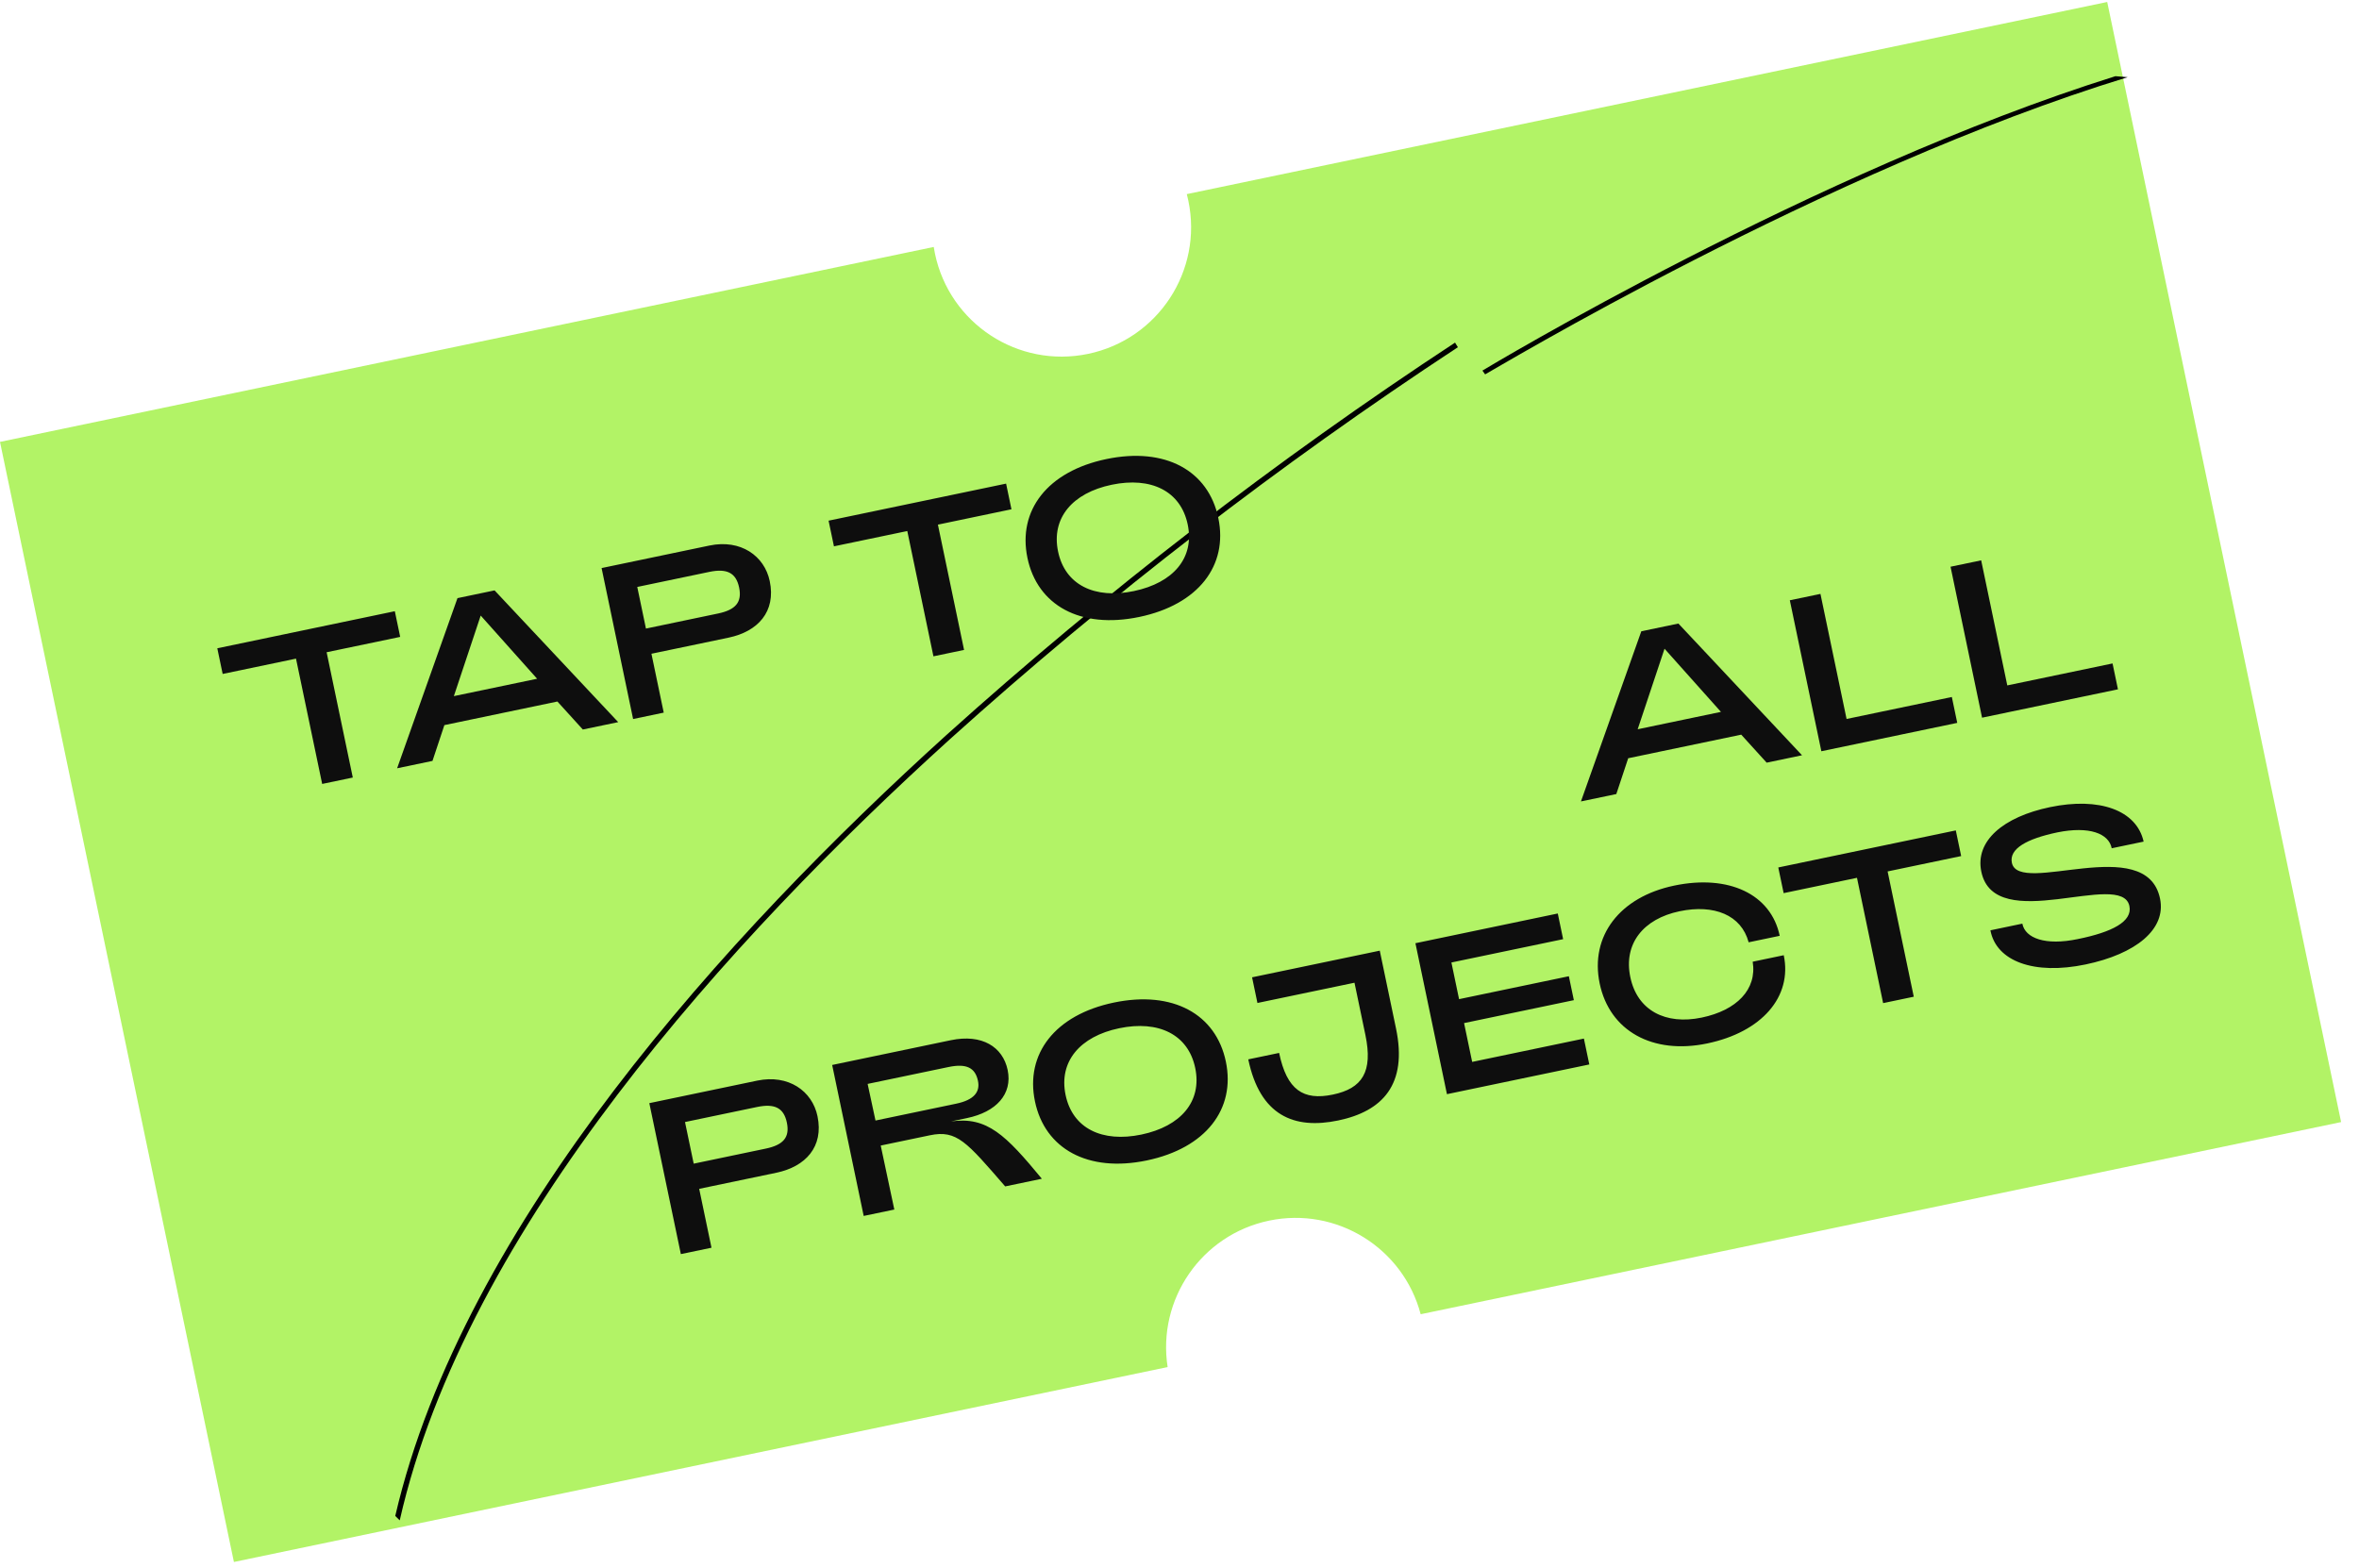
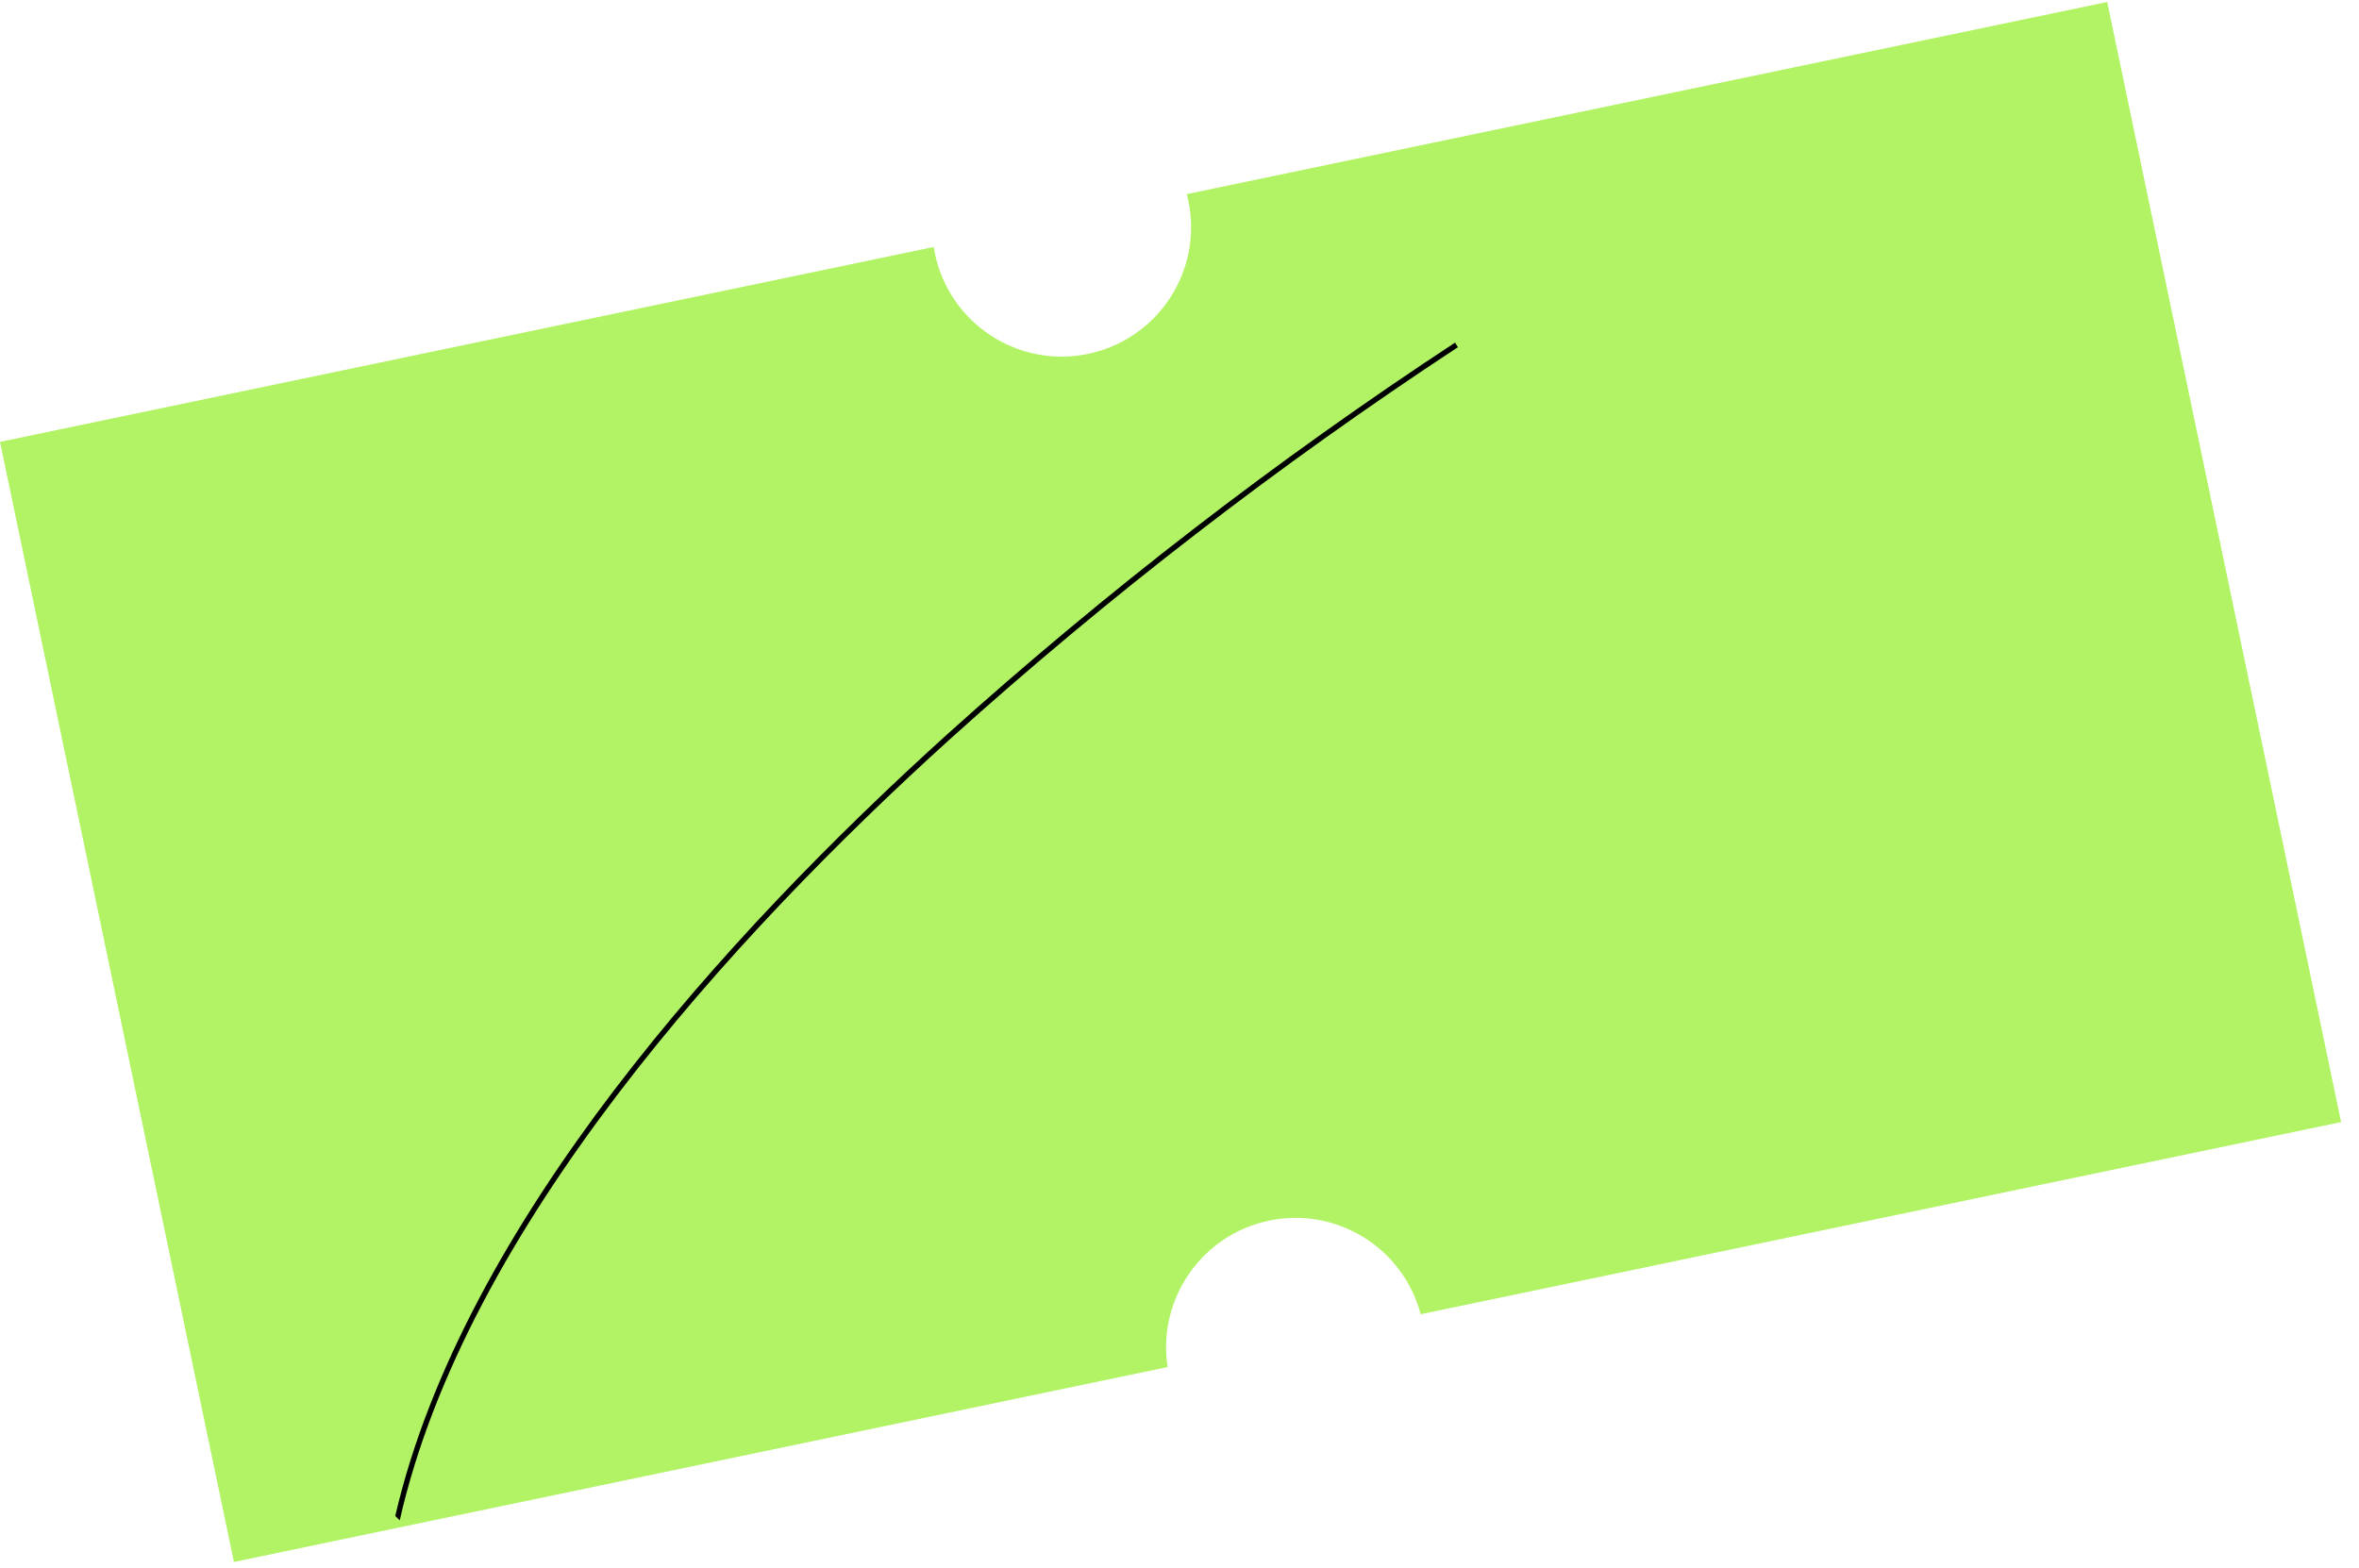
<svg xmlns="http://www.w3.org/2000/svg" width="182" height="121" viewBox="0 0 182 121" fill="none">
  <path fill-rule="evenodd" clip-rule="evenodd" d="M91.683 15.491C92.811 20.889 89.348 26.179 83.95 27.306C78.551 28.434 73.261 24.971 72.133 19.573C72.097 19.4 72.066 19.228 72.04 19.056L0 34.098L18.047 120.529L90.084 105.488C89.274 100.273 92.686 95.281 97.912 94.189C103.138 93.098 108.262 96.308 109.607 101.412L180.62 86.584L162.574 0.153L91.563 14.979C91.607 15.148 91.647 15.318 91.683 15.491Z" fill="#B2F366" />
  <path d="M73.281 57.046C85.564 45.983 98.667 35.869 112.477 26.792L112.258 26.438C98.428 35.526 85.306 45.652 73.005 56.728C56.115 72.02 35.715 94.427 30.495 116.978L30.84 117.316C35.938 94.791 56.375 72.356 73.281 57.046Z" fill="black" />
-   <path d="M114.372 28.596L114.579 28.888C114.858 28.772 140.82 13.096 164.152 5.956L163.208 5.879C140.028 13.15 114.633 28.436 114.372 28.596Z" fill="black" />
-   <path d="M24.856 60.492L27.219 59.998L25.2 50.33L30.875 49.145L30.461 47.164L16.765 50.024L17.179 52.005L22.837 50.823L24.856 60.492ZM30.638 59.284L33.367 58.714L34.284 55.953L43.004 54.132L44.966 56.292L47.696 55.723L38.157 45.557L35.295 46.155L30.638 59.284ZM35.016 53.716L37.087 47.5L41.439 52.375L35.016 53.716ZM48.845 55.483L51.208 54.989L50.259 50.446L56.217 49.202C58.463 48.733 59.881 47.204 59.387 44.841C58.981 42.894 57.146 41.593 54.733 42.097L46.413 43.834L48.845 55.483ZM49.836 48.503L49.166 45.291L54.724 44.13C56.088 43.846 56.788 44.203 57.024 45.335C57.261 46.466 56.759 47.057 55.394 47.342L49.836 48.503ZM72.016 50.645L74.379 50.151L72.361 40.483L78.035 39.298L77.622 37.318L63.926 40.177L64.34 42.157L69.998 40.976L72.016 50.645ZM87.896 47.607C92.455 46.655 94.76 43.638 93.996 39.977C93.232 36.316 89.912 34.473 85.352 35.425C80.809 36.374 78.504 39.391 79.269 43.052C80.033 46.713 83.353 48.555 87.896 47.607ZM87.479 45.61C84.45 46.242 82.17 45.138 81.632 42.559C81.093 39.979 82.737 38.038 85.766 37.406C88.811 36.77 91.094 37.891 91.633 40.47C92.172 43.05 90.524 44.974 87.479 45.61Z" fill="#0E0E0E" />
-   <path d="M121.972 61.842L124.701 61.272L125.618 58.51L134.338 56.689L136.3 58.85L139.029 58.28L129.491 48.115L126.629 48.713L121.972 61.842ZM126.349 56.273L128.421 50.058L132.773 54.932L126.349 56.273ZM140.52 57.969L151.004 55.78L150.587 53.783L142.466 55.479L140.45 45.827L138.087 46.32L140.52 57.969ZM152.919 55.38L163.403 53.191L162.986 51.194L154.865 52.889L152.85 43.238L150.487 43.731L152.919 55.38ZM52.529 96.772L54.892 96.279L53.943 91.736L59.901 90.492C62.147 90.023 63.565 88.494 63.071 86.131C62.665 84.184 60.83 82.883 58.417 83.386L50.096 85.124L52.529 96.772ZM53.52 89.793L52.849 86.581L58.408 85.42C59.772 85.135 60.472 85.493 60.708 86.624C60.945 87.756 60.443 88.347 59.078 88.632L53.52 89.793ZM66.635 93.827L68.998 93.334L67.949 88.395L71.743 87.603C73.823 87.168 74.578 88.122 77.551 91.548L80.38 90.957C77.591 87.58 76.162 86.142 73.378 86.532L74.609 86.275C76.856 85.806 78.131 84.428 77.742 82.564C77.37 80.784 75.768 79.764 73.355 80.267L64.203 82.178L66.635 93.827ZM67.546 86.465L66.939 83.639L73.179 82.336C74.544 82.051 75.237 82.375 75.452 83.407C75.629 84.256 75.151 84.877 73.77 85.165L67.546 86.465ZM88.476 89.545C93.035 88.593 95.341 85.576 94.576 81.915C93.812 78.254 90.492 76.411 85.932 77.363C81.389 78.312 79.084 81.329 79.849 84.99C80.613 88.651 83.933 90.493 88.476 89.545ZM88.059 87.548C85.03 88.18 82.75 87.076 82.212 84.496C81.673 81.917 83.317 79.976 86.346 79.344C89.391 78.708 91.674 79.829 92.213 82.408C92.752 84.988 91.104 86.912 88.059 87.548ZM103.247 86.46C106.659 85.748 108.609 83.691 107.705 79.365L106.451 73.357L96.599 75.414L97.013 77.394L104.501 75.831L105.342 79.858C105.94 82.72 105.094 83.991 102.83 84.463C100.551 84.939 99.283 84.11 98.686 81.248L96.306 81.745C97.209 86.071 99.819 87.176 103.247 86.46ZM111.634 84.431L122.617 82.138L122.2 80.141L113.58 81.941L112.955 78.946L121.425 77.177L121.039 75.33L112.569 77.099L111.978 74.27L120.598 72.47L120.185 70.489L109.202 72.783L111.634 84.431ZM131.712 80.517C135.922 79.638 138.29 76.921 137.619 73.709L135.223 74.209C135.568 76.36 133.974 77.961 131.295 78.52C128.499 79.104 126.319 77.979 125.781 75.399C125.242 72.82 126.786 70.9 129.582 70.316C132.245 69.76 134.349 70.606 134.91 72.712L137.307 72.211C136.636 68.999 133.379 67.457 129.169 68.336C124.958 69.215 122.653 72.232 123.418 75.893C124.182 79.554 127.502 81.396 131.712 80.517ZM145.287 77.405L147.65 76.911L145.632 67.243L151.306 66.058L150.893 64.078L137.197 66.937L137.611 68.918L143.269 67.736L145.287 77.405ZM160.903 74.422C164.781 73.612 167.145 71.712 166.648 69.332C165.582 64.224 155.758 69.158 155.219 66.578C154.993 65.497 156.36 64.725 158.74 64.228C161.173 63.737 162.698 64.305 162.921 65.456L165.384 64.942C164.844 62.519 161.971 61.487 158.16 62.282C154.566 63.033 152.364 64.882 152.861 67.262C153.896 72.221 163.695 67.083 164.286 69.912C164.536 71.111 162.953 71.927 160.303 72.463C157.824 72.981 156.245 72.408 156.026 71.272L153.563 71.787C154.01 74.177 156.926 75.252 160.903 74.422Z" fill="#0E0E0E" />
</svg>